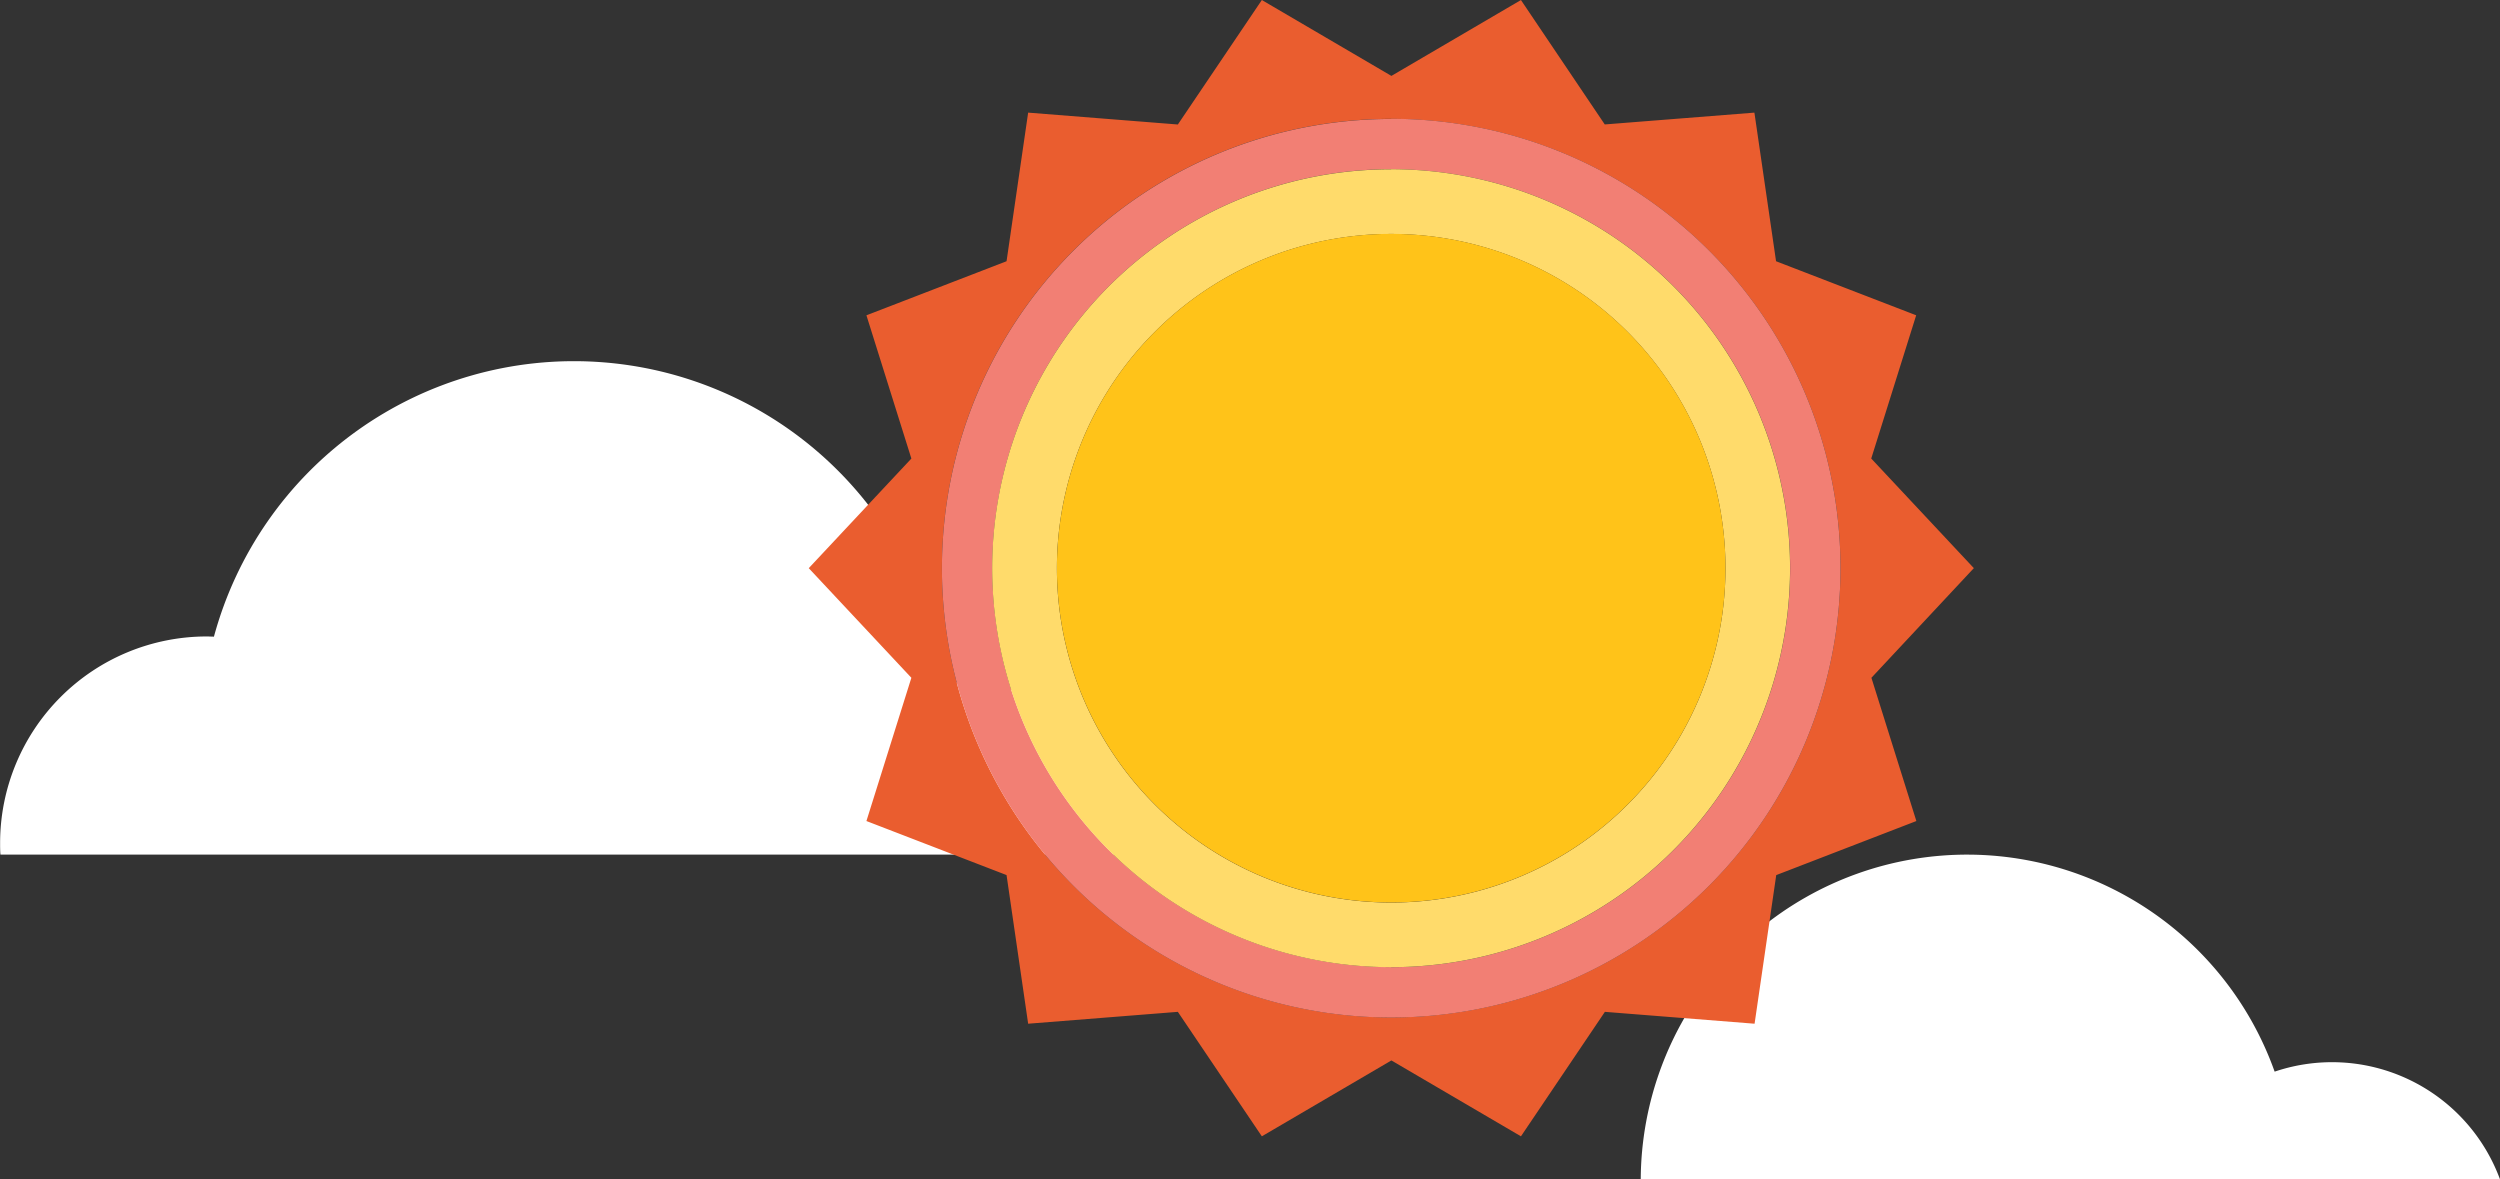
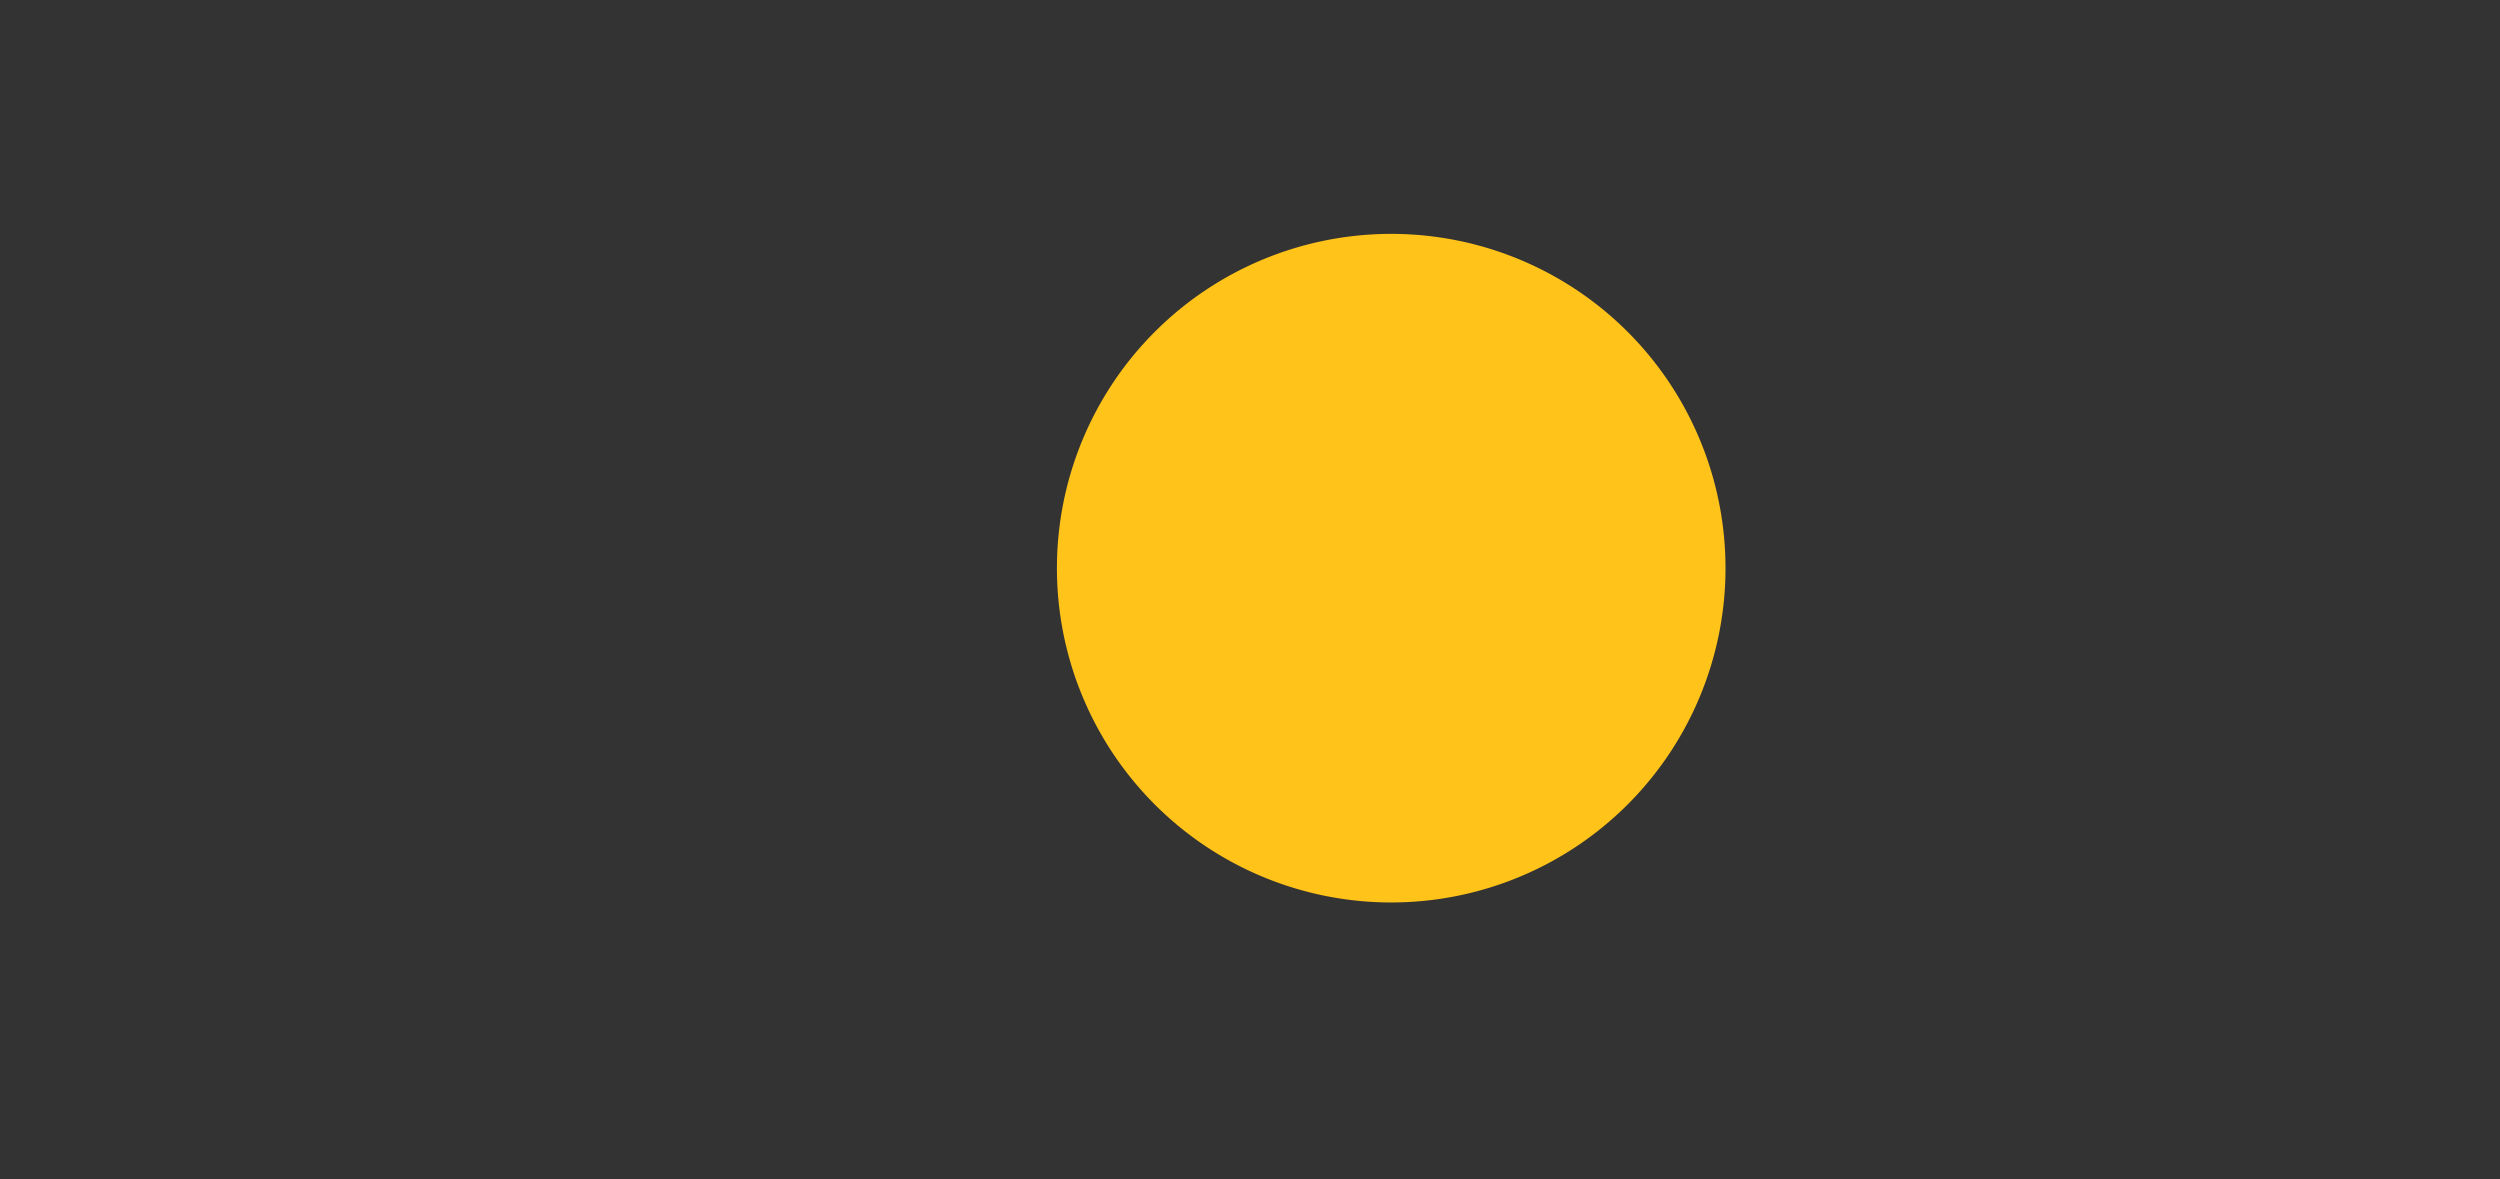
<svg xmlns="http://www.w3.org/2000/svg" id="Group_4915" data-name="Group 4915" width="94.558" height="44.607" viewBox="0 0 94.558 44.607">
  <rect x="0" y="0" width="94.558" height="44.607" fill="#333333" stroke="none" />
-   <path id="Path_12449" data-name="Path 12449" d="M259.719,134.272a6,6,0,0,0,.04-.652,5.862,5.862,0,0,0-5.861-5.861,5.613,5.613,0,0,0-.781.059,14.11,14.11,0,0,0-27.6-1.789c-.092,0-.181-.007-.273-.007a7.817,7.817,0,0,0-7.815,7.817c0,.145,0,.289.013.433Z" transform="translate(-217.425 -101.949)" fill="#fff" />
-   <path id="Path_12450" data-name="Path 12450" d="M284.484,138.283a6.77,6.77,0,0,0-8.524-4.074,12.345,12.345,0,0,0-23.976,4.074Z" transform="translate(-189.926 -93.676)" fill="#fff" />
-   <path id="Path_12451" data-name="Path 12451" d="M256.493,146.481a16.993,16.993,0,1,1,16.993-16.993,16.993,16.993,0,0,1-16.993,16.993m22.037-16.993-3.881-4.146,1.7-5.418-5.3-2.044-.819-5.621-5.66.447L261.4,108l-4.9,2.87-4.9-2.87-3.177,4.708-5.662-.449-.817,5.621-5.3,2.045,1.7,5.418-3.881,4.146,3.881,4.146-1.7,5.418,5.3,2.044.817,5.622,5.662-.449,3.177,4.708,4.9-2.87,4.9,2.87,3.175-4.708,5.662.449.819-5.621,5.3-2.045-1.7-5.418Z" transform="translate(-203.873 -107.999)" fill="#ea5d2f" />
-   <path id="Path_12452" data-name="Path 12452" d="M254.258,142.585A15.089,15.089,0,1,1,269.347,127.5a15.089,15.089,0,0,1-15.089,15.089m0-32.082A16.993,16.993,0,1,0,271.251,127.5,16.993,16.993,0,0,0,254.258,110.5" transform="translate(-201.638 -106.007)" fill="#f27f74" />
-   <path id="Path_12453" data-name="Path 12453" d="M253.414,139.3a12.644,12.644,0,1,1,12.644-12.644A12.643,12.643,0,0,1,253.414,139.3m0-27.733A15.089,15.089,0,1,0,268.5,126.652a15.089,15.089,0,0,0-15.089-15.089" transform="translate(-200.795 -105.163)" fill="#ffdb6b" />
  <path id="Path_12454" data-name="Path 12454" d="M252.331,112.925a12.644,12.644,0,1,0,12.644,12.644,12.643,12.643,0,0,0-12.644-12.644" transform="translate(-199.711 -104.079)" fill="#ffc319" />
</svg>